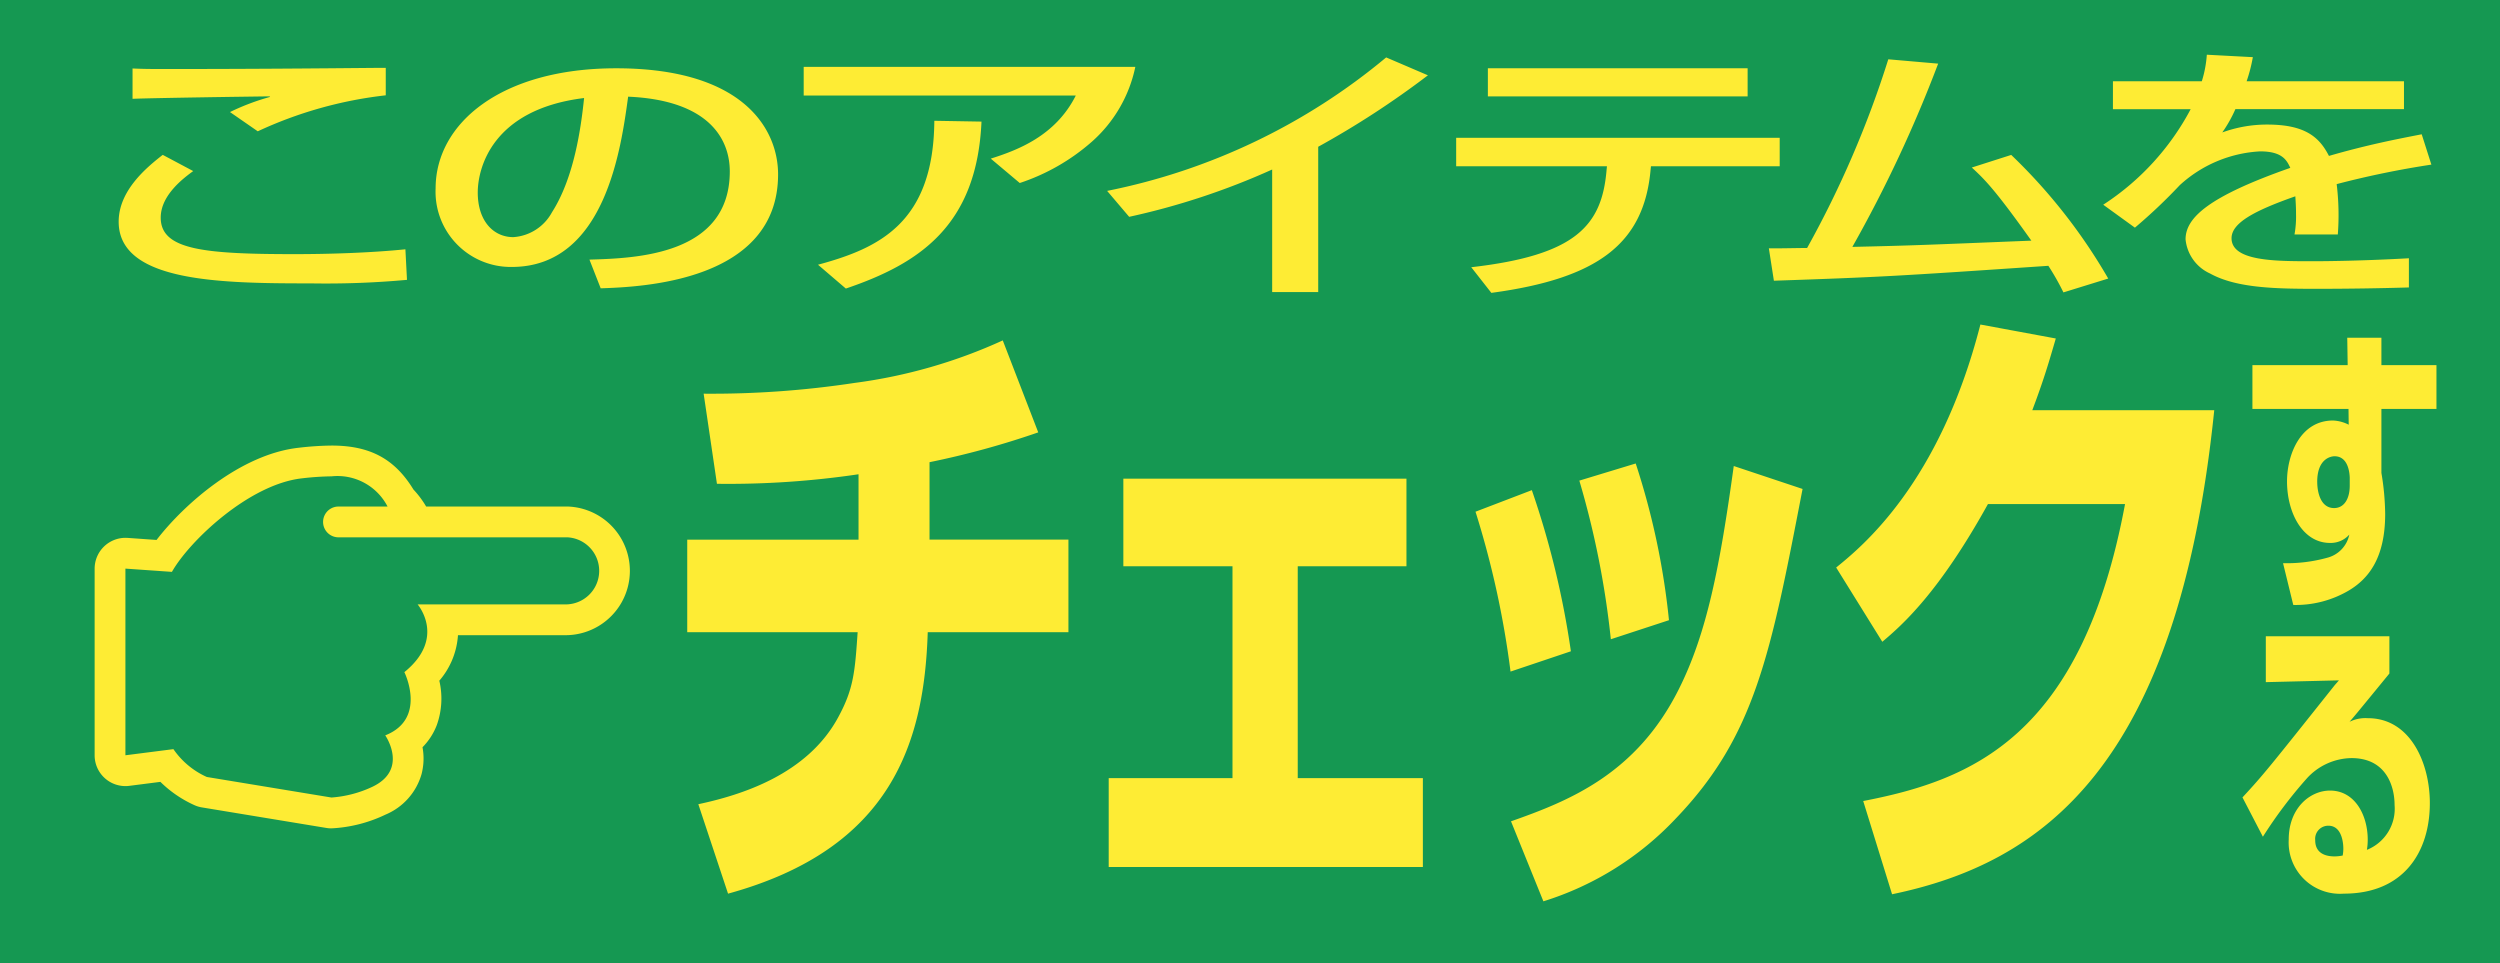
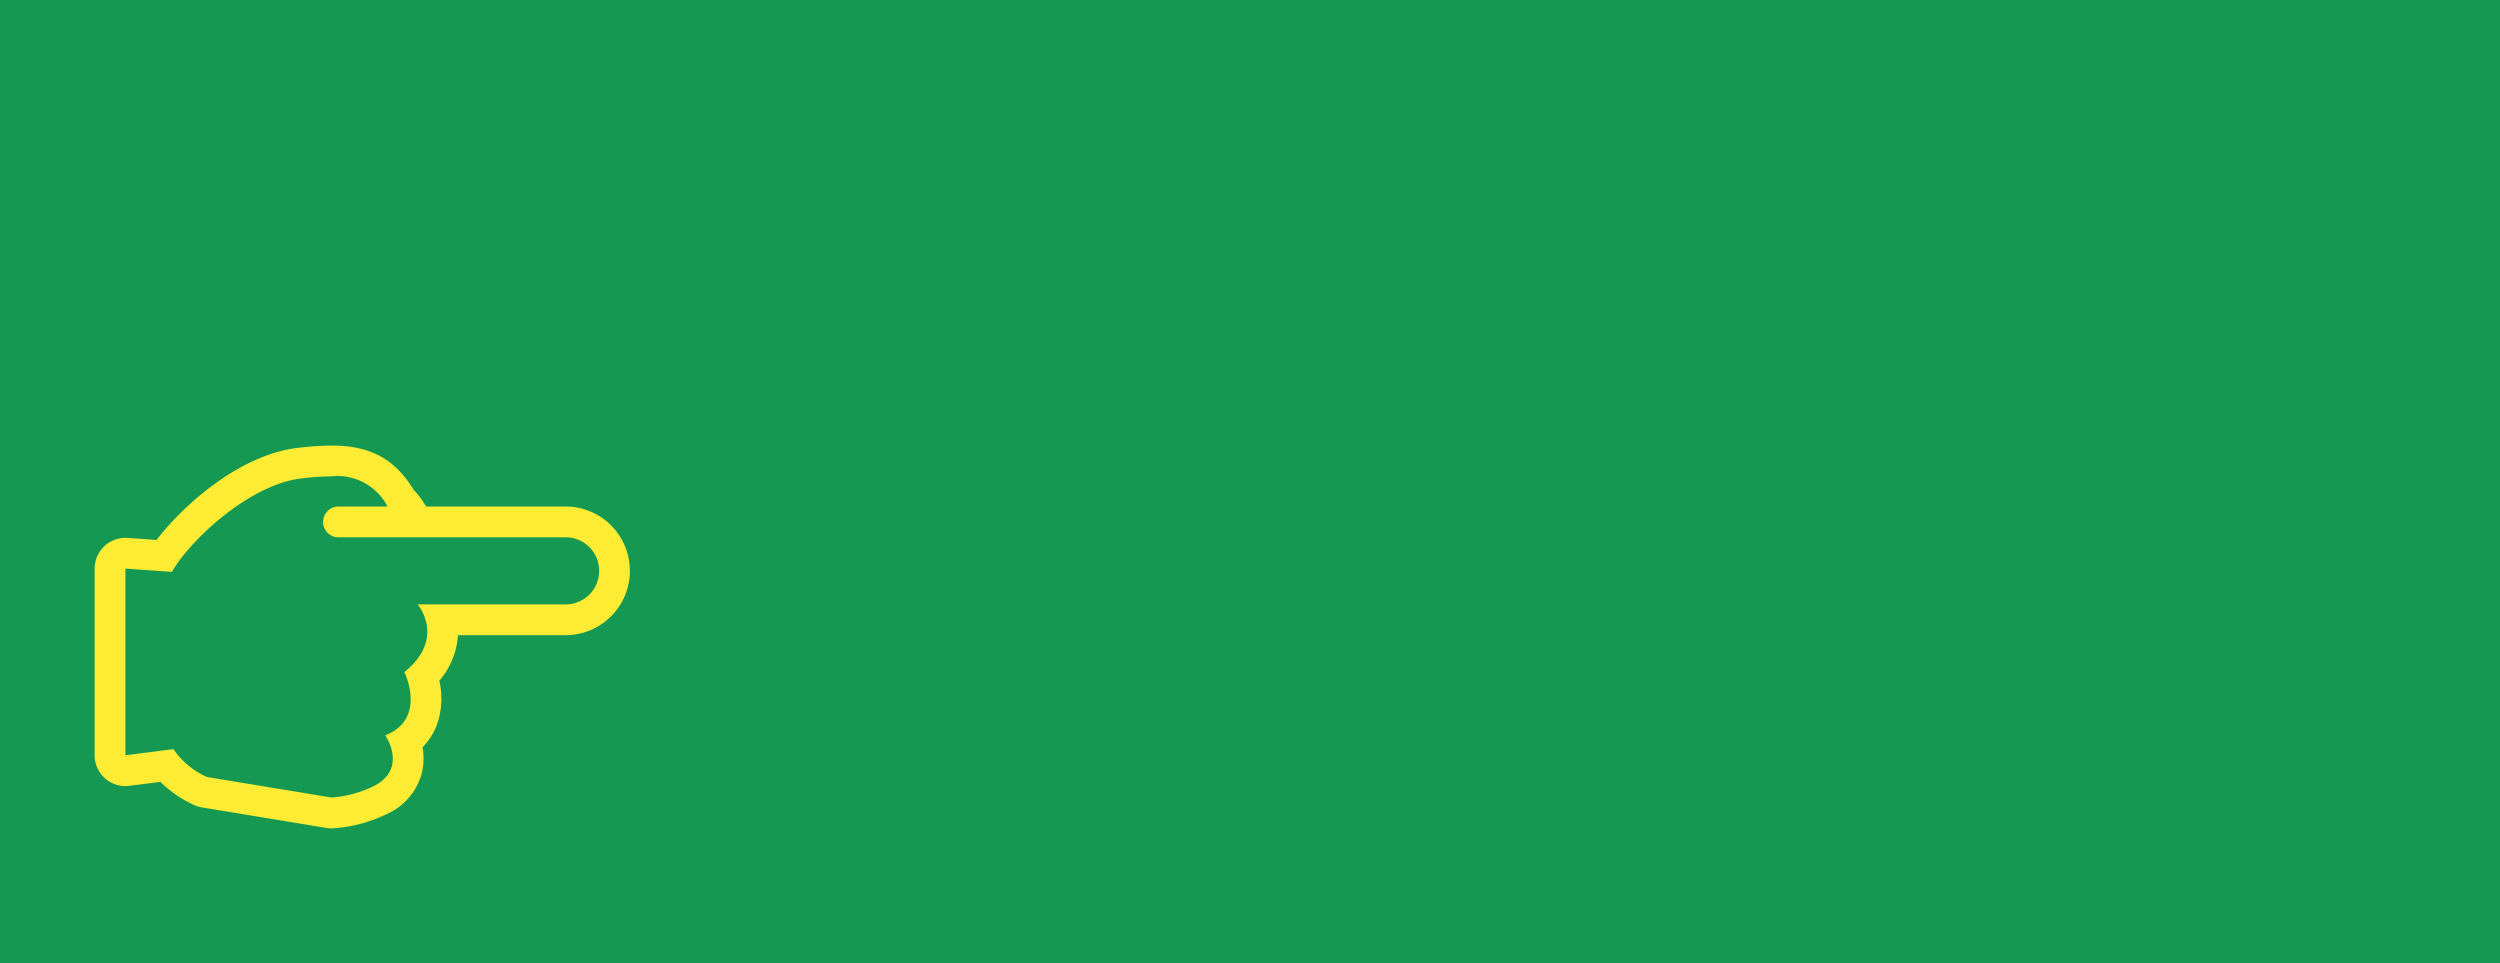
<svg xmlns="http://www.w3.org/2000/svg" width="218" height="84" viewBox="0 0 218 84">
  <path fill="#159852" d="M0 0h218v84H0z" />
-   <path d="M131.759 71.619c5.028-1.77 10.912-4.095 14.625-11.505 2.477-4.925 3.6-10.791 4.8-19.478l6 2c-2.788 14.439-4.142 21.52-11.03 28.713a26.737 26.737 0 01-11.571 7.246zm30.713-1.77c9.442-1.826 19.04-5.587 22.831-25.894h-11.955c-4.258 7.693-7.432 10.512-9.211 12.008l-4.023-6.475c2.243-1.826 9.013-7.3 12.576-21.19l6.576 1.218c-.58 1.99-1.044 3.6-2.05 6.251h15.866c-3.173 31.093-15.013 39.5-28.094 42.212zm37.105 3.347c0-2.724 1.854-4.258 3.6-4.258 2.18 0 3.289 2.156 3.289 4.283a5.424 5.424 0 01-.072.885 3.856 3.856 0 002.414-3.9c0-1.612-.708-4.1-3.76-4.1a5.364 5.364 0 00-3.91 1.791 39.09 39.09 0 00-3.814 5.066l-1.78-3.429c1.853-2 2.324-2.6 8.049-9.793l.362-.414-6.376.156v-4h10.776v3.248c-2.745 3.35-2.89 3.532-3.473 4.208a3.142 3.142 0 011.6-.313c3.708 0 5.4 3.921 5.4 7.4 0 4.284-2.29 7.9-7.5 7.9a4.474 4.474 0 01-4.804-4.73zm2.31.082c0 1.351 1.289 1.4 1.706 1.4a3.613 3.613 0 00.69-.076 3.356 3.356 0 00.056-.6c0-.206-.017-2-1.306-2a1.145 1.145 0 00-1.145 1.275zM60.894 70.127c3.638-.777 9.519-2.546 12.228-7.638 1.316-2.434 1.432-3.927 1.664-7.359H59.927v-8.074h14.937v-5.7a77.334 77.334 0 01-12.347.831l-1.159-7.857a83.017 83.017 0 0013.158-.939 45.114 45.114 0 0012.925-3.708l3.094 8.02a74 74 0 01-9.48 2.6v6.75h12.112v8.074H80.899c-.308 9.573-3.1 18.868-17.413 22.8zm35.785 5.477v-7.748h10.794V49.38h-9.517v-7.638h24.687v7.638h-9.48v18.476h10.911v7.748zm31.985-30.983l4.912-1.88a76.539 76.539 0 013.406 14.051l-5.264 1.77a79.808 79.808 0 00-3.054-13.941zm9.054-2.711l4.916-1.494a64.71 64.71 0 012.9 13.665l-5.069 1.661a76.9 76.9 0 00-2.747-13.831zm61.364 7.2a13.245 13.245 0 003.833-.469 2.634 2.634 0 001.945-2.024 2.162 2.162 0 01-1.687.726c-2.365 0-3.745-2.6-3.745-5.374 0-2.29 1.145-5.3 4.014-5.3a3.3 3.3 0 011.365.365l-.017-1.374h-8.379v-3.82h8.306l-.037-2.388h2.979v2.388h4.8v3.82h-4.8v5.583a22.54 22.54 0 01.328 3.585c0 3.9-1.507 5.66-3.145 6.649a9.116 9.116 0 01-4.869 1.275zm2.98-7.092c0 .857.272 2.286 1.472 2.286.873 0 1.363-.809 1.363-1.951v-.724c-.018-.391-.128-1.843-1.328-1.843-.29.004-1.508.185-1.508 2.236zm-73.769-18.716c9.1-1.041 11.393-3.614 11.8-8.474l.033-.332h-13.148v-2.478h28.212v2.478h-11.226l-.03.286c-.573 6.487-4.622 9.507-13.888 10.757zm50.322-.123c-13.213.9-14.7.987-23.932 1.3l-.439-2.828c.779.021 2.5-.027 3.336-.027a88.263 88.263 0 007.079-16.453l4.349.378a115.61 115.61 0 01-7.482 15.98c5.261-.119 6.3-.168 15.607-.545-3.134-4.414-4.079-5.355-5.192-6.375l3.438-1.1a48.429 48.429 0 018.459 10.781l-3.907 1.208a21.513 21.513 0 00-1.315-2.32zm-67.682 2.292V14.782a62.858 62.858 0 01-12.47 4.125l-1.922-2.261a54.69 54.69 0 0024.333-11.639l3.641 1.56a77.666 77.666 0 01-9.567 6.231v12.673zm81.772-1.627a3.655 3.655 0 01-2.124-2.974c0-1.909 2.06-3.751 9.134-6.233-.3-.637-.67-1.437-2.629-1.437a11.244 11.244 0 00-7.011 2.947 46.66 46.66 0 01-3.911 3.705l-2.763-2a22.449 22.449 0 007.624-8.329h-6.777V7.085h7.75a9.906 9.906 0 00.437-2.314l4.013.213a13.584 13.584 0 01-.542 2.1h13.721v2.433h-14.7a11.7 11.7 0 01-1.144 2.032 11.409 11.409 0 013.911-.687c3.3 0 4.551 1.083 5.39 2.734 3.336-.965 5.9-1.46 8.089-1.886l.843 2.645a79.659 79.659 0 00-8.258 1.7 22.32 22.32 0 01.1 4.388h-3.777a8.818 8.818 0 00.133-1.769c0-.637-.03-1.041-.061-1.556-3.545 1.247-5.562 2.31-5.562 3.656 0 2.005 3.8 2.005 7.044 2.005.435 0 3.84 0 8.421-.259v2.546a284.15 284.15 0 01-7.887.119c-3.671 0-7.138-.046-9.464-1.342zm-121.376-.76c5.325-1.437 10.08-3.655 10.144-12.552l4.113.072c-.4 9.085-5.428 12.385-11.829 14.559zm-19.93-.446c4.046-.117 12.238-.378 12.238-7.693 0-2.763-1.753-6.205-8.863-6.515-.61 4.437-1.989 14.848-10.148 14.848a6.561 6.561 0 01-6.641-6.847c0-5.687 5.73-10.476 15.74-10.476 11.159 0 14.124 5.357 14.124 9.248 0 9.37-11.966 9.821-15.469 9.938zm-9.739-5.851c0 2.5 1.38 3.891 3.1 3.891a4.14 4.14 0 003.373-2.17c1.921-3 2.527-7.314 2.8-9.959-8.061.99-9.273 6.16-9.273 8.238zm-31.312 2.546c0-2.718 2.424-4.723 3.843-5.829l2.657 1.414c-.807.591-2.833 2.078-2.833 4.06 0 2.786 3.675 3.183 11.666 3.183 3.031 0 6.67-.117 9.67-.422l.138 2.664a77.807 77.807 0 01-8.359.309c-7.851-.001-16.782-.096-16.782-5.379zm76.047-5.5c2.292-.731 5.63-1.955 7.413-5.5H70.082v-2.5H99a11.951 11.951 0 01-3.806 6.538 18.1 18.1 0 01-6.271 3.588zM20.054 9.771a20.225 20.225 0 013.5-1.322l-.064-.046c-2.024.023-10.079.14-11.932.213V5.971c1.148.047 1.347.047 3.237.047 6.6 0 12.468-.047 18.1-.1h.743v2.394a35.922 35.922 0 00-11.16 3.138zm109.688-1.364V5.953h22.651v2.454z" fill="#feec34" />
  <path d="M134.296 79.215l-3.2-7.894.494-.174a32.878 32.878 0 007.692-3.58 19.536 19.536 0 006.652-7.677c2.413-4.8 3.531-10.491 4.75-19.322l.082-.6 6.987 2.323-.1.533c-2.774 14.368-4.167 21.58-11.14 28.862a28.462 28.462 0 01-6.8 5.264 29.123 29.123 0 01-4.915 2.089zm-1.877-7.3l2.449 6.049a25.982 25.982 0 0010.925-6.968 29.5 29.5 0 006.929-11.425c1.512-4.359 2.517-9.513 3.887-16.606l-5.013-1.667c-1.2 8.6-2.344 14.228-4.764 19.039a20.51 20.51 0 01-6.987 8.057 32.318 32.318 0 01-7.426 3.522zm32.229 6.645l-2.815-9.1.548-.106c4.509-.872 9.241-2.19 13.292-5.895 4.352-3.98 7.309-10.2 9.029-19.008h-11.061a53.513 53.513 0 01-5.445 8.148 28.215 28.215 0 01-3.738 3.742l-.442.371-4.56-7.339.364-.3a30.1 30.1 0 005.705-5.992 43.907 43.907 0 006.68-14.91l.116-.452 7.579 1.4-.183.627c-.507 1.742-.952 3.267-1.781 5.515h15.7l-.056.551a89.9 89.9 0 01-3.912 19.442 41.9 41.9 0 01-6.52 12.573 27.558 27.558 0 01-8.451 7.224 33.751 33.751 0 01-9.6 3.417zm-1.53-8.329l2.216 7.164c7.4-1.614 12.824-4.859 17.027-10.187a40.909 40.909 0 006.362-12.269 88.016 88.016 0 003.804-18.668h-16.035l.257-.677c.909-2.4 1.365-3.911 1.882-5.683l-5.575-1.04c-3.464 13.072-9.786 18.668-12.286 20.723l3.486 5.609c1.661-1.426 4.668-4.292 8.654-11.494l.143-.258h12.853l-.111.592c-1.747 9.345-4.835 15.937-9.447 20.158a21.837 21.837 0 01-6.667 4.151 36.1 36.1 0 01-6.567 1.879zm-99.953 8.3l-2.917-8.776.546-.117a24.933 24.933 0 006.336-2.156 12.689 12.689 0 005.555-5.228c1.214-2.244 1.364-3.619 1.57-6.624H59.427v-9.074h14.937v-4.629a76.531 76.531 0 01-10.966.76h-1.312l-1.307-8.857h.579a82.663 82.663 0 0013.084-.933 44.838 44.838 0 0012.729-3.641l.547-.243 3.47 8.995-.491.169a72.913 72.913 0 01-9.143 2.532v5.848h12.113v9.074H81.381c-.234 5.623-1.354 9.853-3.512 13.281a19.135 19.135 0 01-5.382 5.553 29.16 29.16 0 01-8.869 3.943zm-1.617-8.035l2.267 6.82c6.231-1.79 10.556-4.716 13.213-8.937 2.121-3.369 3.194-7.584 3.376-13.265l.016-.484h12.247v-7.074H80.555v-7.652l.393-.086a74.121 74.121 0 008.934-2.419l-2.718-7.046a45.9 45.9 0 01-12.571 3.532 82.833 82.833 0 01-12.656.944l1.011 6.858h.449a76.719 76.719 0 0011.4-.827l.568-.078v6.774H60.427v7.074h14.894l-.036.534c-.232 3.434-.338 5-1.723 7.563a13.665 13.665 0 01-5.975 5.644 25.216 25.216 0 01-6.039 2.125zm142.832 7.93a4.853 4.853 0 01-4.535-2.3 6.025 6.025 0 01-.764-2.929 5.028 5.028 0 011.281-3.493 3.913 3.913 0 012.818-1.265c2.486 0 3.787 2.4 3.789 4.779a3.445 3.445 0 001.343-3.007 4.335 4.335 0 00-.65-2.376 2.941 2.941 0 00-2.61-1.228 4.842 4.842 0 00-3.541 1.629 38.449 38.449 0 00-3.77 5.01l-.471.691-2.327-4.484.239-.258c1.8-1.946 2.261-2.519 7.687-9.34l-5.785.142v-5.013h11.776v3.926l-.976 1.192c-.817 1-1.318 1.609-1.663 2.028h.266A5.166 5.166 0 01211 64.761a10.2 10.2 0 011.384 5.273 8.916 8.916 0 01-1.916 5.879 7.684 7.684 0 01-6.092 2.513zm-1.2-8.988a2.91 2.91 0 00-2.09.95 3.956 3.956 0 00-1.009 2.807 5.083 5.083 0 00.627 2.424 3.915 3.915 0 003.672 1.806 6.633 6.633 0 005.326-2.166 7.939 7.939 0 001.677-5.231 9.177 9.177 0 00-1.232-4.742 4.246 4.246 0 00-3.665-2.161 2.66 2.66 0 00-1.385.265l-2.15 1.023 1.556-1.8c.511-.591.669-.784 2.6-3.144l.75-.915v-2.57h-9.776v2.987l7-.171-1.1 1.262-.226.284c-5.3 6.662-5.949 7.479-7.6 9.27l1.234 2.376a35.416 35.416 0 013.382-4.428l.01-.011a5.9 5.9 0 014.273-1.947 3.9 3.9 0 013.438 1.667 5.366 5.366 0 01.822 2.936 4.926 4.926 0 01-.746 2.771 4.351 4.351 0 01-1.972 1.585l-.824.352.133-.886a4.942 4.942 0 00.066-.81 4.817 4.817 0 00-.74-2.657 2.38 2.38 0 00-2.054-1.126zm-78.6 6.666h-28.4v-8.748h10.793V49.88h-9.517v-8.638h25.687v8.638h-9.48v17.476h10.911zm-27.4-1h26.4v-6.748h-10.917V48.88h9.48v-6.638H98.456v6.638h9.517v19.476H97.179zm106.415.073c-1.381 0-2.206-.71-2.206-1.9a1.639 1.639 0 011.645-1.775c1.333 0 1.806 1.346 1.806 2.5a3.859 3.859 0 01-.062.681l-.058.351-.35.061a4.08 4.08 0 01-.776.082zm-.561-2.675c-.582 0-.645.542-.645.775 0 .269 0 .9 1.206.9a2.128 2.128 0 00.241-.013v-.163a3.007 3.007 0 00-.142-.912c-.202-.587-.524-.587-.661-.587zm-71.735-13.271l-.077-.605a79.669 79.669 0 00-3.034-13.855l-.144-.45 5.829-2.232.173.479a77.11 77.11 0 013.43 14.146l.063.415zm-2.016-14.311a80.791 80.791 0 012.852 12.975l4.29-1.443a76.457 76.457 0 00-3.148-13.061zm10.765 11.487l-.075-.6a77.066 77.066 0 00-2.73-13.748l-.146-.479 5.852-1.779.159.451a65.939 65.939 0 012.926 13.778l.043.4zm-1.7-14.163a77.93 77.93 0 012.545 12.835L145 53.733a65.321 65.321 0 00-2.674-12.7zm61.24 11.014l-1.14-4.644h.637a12.019 12.019 0 003.662-.44 3.954 3.954 0 00.708-.339q-.133.011-.28.011a3.751 3.751 0 01-3.18-1.875 7.473 7.473 0 01-1.065-4 7.343 7.343 0 011.006-3.774 3.991 3.991 0 013.508-2.03 2.946 2.946 0 01.856.131v-.14h-8.386v-4.82h8.3l-.037-2.388h3.987v2.388h4.8v4.82h-4.8v5.045l.008.054a22.661 22.661 0 01.319 3.569 9.584 9.584 0 01-1.021 4.657 6.385 6.385 0 01-2.362 2.418 9.564 9.564 0 01-5.124 1.349zm.136-3.652l.645 2.635a8.354 8.354 0 004.214-1.188h.007c1.246-.752 2.9-2.215 2.9-6.221a21.782 21.782 0 00-.308-3.417l-.02-.13v-6.126h4.8v-2.82h-4.8v-2.388h-1.972l.037 2.388h-8.314v2.82h8.373l.033 2.636-.794-.34a2.631 2.631 0 00-1.081-.287 3 3 0 00-2.658 1.557 6.41 6.41 0 00-.856 3.247 6.56 6.56 0 00.906 3.458 2.786 2.786 0 002.339 1.416 1.669 1.669 0 001.328-.574l1.327-1.268-.486 1.75a3.109 3.109 0 01-2.252 2.358h-.008a11.832 11.832 0 01-3.368.493zm3.817-4.8c-1.456 0-1.972-1.5-1.972-2.786 0-2.157 1.262-2.732 2.007-2.732 1.079 0 1.762.868 1.828 2.321v.747c-.008 1.49-.739 2.452-1.871 2.452zm.035-4.518c-.1 0-1.007.049-1.007 1.732a3.182 3.182 0 00.239 1.252.756.756 0 00.734.534c.821 0 .863-1.208.863-1.451v-.713c-.038-.618-.207-1.352-.837-1.352zm-23.902-14.193l-.19-.379a19.59 19.59 0 00-1.136-2.018c-12.942.877-14.478.97-23.649 1.277l-.443.015-.6-3.859.6.017c.127 0 .292.005.491.005.455 0 1.02-.009 1.565-.018.351-.006.688-.011.972-.013a87.823 87.823 0 006.9-16.111l.126-.372 5.4.469-.23.616a116.7 116.7 0 01-7.08 15.286c4.21-.1 5.717-.159 13.011-.456l.781-.032a30.561 30.561 0 00-4.586-5.544l-.635-.581 4.534-1.457.214.2a49.351 49.351 0 018.553 10.9l.316.543zm-.793-3.436l.159.255a22.111 22.111 0 011.147 1.976l2.9-.9a48.138 48.138 0 00-7.834-9.919l-2.354.756a42.855 42.855 0 014.642 5.868l.534.752-2.626.107c-7.789.317-8.986.365-13.911.476l-.888.02.444-.77a114.706 114.706 0 007.214-15.29l-3.3-.287a87.321 87.321 0 01-6.99 16.162l-.143.255h-.293c-.319 0-.771.007-1.25.015-.518.008-1.054.017-1.5.018l.281 1.808c8.833-.3 10.483-.4 23.472-1.281zm-49.051 3.412l-2.482-3.165.888-.1c4.363-.5 7.193-1.357 8.908-2.7 1.463-1.147 2.2-2.682 2.43-5.108h-13.1v-3.48h29.212v3.477h-11.269a12.031 12.031 0 01-1.143 4.251 9.255 9.255 0 01-2.718 3.274c-2.268 1.742-5.586 2.858-10.442 3.513zm-.6-2.382l1.03 1.314c4.521-.635 7.6-1.678 9.683-3.276a9.183 9.183 0 003.49-6.99v-.007l.077-.734h11.176v-1.478h-27.208v1.478h13.2l-.086.877c-.235 2.813-1.108 4.669-2.828 6.018-1.746 1.366-4.469 2.262-8.531 2.799zm-13.782 2.282h-5.01v-10.42a63.718 63.718 0 01-11.859 3.843l-.3.067-2.653-3.121.8-.183a54.354 54.354 0 0024.122-11.532l.236-.2 4.728 2.026-.7.518a79.683 79.683 0 01-9.364 6.125zm-4.01-1h3.01V12.502l.3-.165a75.209 75.209 0 008.769-5.656l-2.556-1.093a54.834 54.834 0 01-23.5 11.361l1.192 1.4a61.661 61.661 0 0012.08-4.025l.706-.318zm-37.79.756l-3.365-2.879.915-.247c2.457-.663 4.984-1.528 6.823-3.351 1.957-1.941 2.923-4.794 2.951-8.723v-.505l5.132.089-.023.513a22.225 22.225 0 01-.307 2.878l.464-.148c2.545-.812 5.1-1.931 6.712-4.521H69.582V5.334h30.046l-.14.612a12.367 12.367 0 01-3.957 6.8 18.606 18.606 0 01-6.383 3.664l-.322.121-3.12-2.627a13.658 13.658 0 01-3.419 6.914c-1.9 2.012-4.479 3.5-8.366 4.818zm-1.284-2.415l1.5 1.284c3.575-1.241 5.954-2.624 7.692-4.465 2.1-2.226 3.248-5.186 3.5-9.037l-3.094-.054c-.109 3.949-1.171 6.871-3.238 8.92a14.551 14.551 0 01-6.359 3.352zM87.4 14.024l1.62 1.364a17.11 17.11 0 005.836-3.386 11.424 11.424 0 003.508-5.668H70.582v1.5h24.037l-.365.725a9.975 9.975 0 01-3.7 4 15.439 15.439 0 01-3.154 1.465zm114.773 11.66c-3.371 0-7.191 0-9.712-1.406h-.005a4.015 4.015 0 01-2.375-3.408c0-2.336 2.592-4.236 8.914-6.508-.272-.377-.739-.662-1.909-.662a9.554 9.554 0 00-4.021 1.026 10.128 10.128 0 00-2.634 1.772l-.223.227a44.749 44.749 0 01-3.725 3.511l-.3.248-3.65-2.648.582-.4a22.29 22.29 0 007.065-7.418h-6.432V6.585h7.878a9.924 9.924 0 00.314-1.866l.049-.473 5.064.269-.11.565a15.72 15.72 0 01-.349 1.505h13.537v3.432h-14.883c-.119.254-.231.473-.348.685a10.482 10.482 0 012.795-.34 7.7 7.7 0 013.867.815 4.768 4.768 0 011.77 1.828c3.13-.888 5.538-1.356 7.672-1.772l.51-.1 1.154 3.623-.574.091a79.322 79.322 0 00-7.778 1.58 28.556 28.556 0 01.045 4.028l-.012.487h-4.859l.1-.586a8.312 8.312 0 00.125-1.683c0-.334-.008-.6-.021-.86-2.262.825-4.6 1.869-4.6 2.961 0 1.505 3.783 1.505 6.544 1.505.9 0 4.155-.019 8.393-.258l.528-.03v3.561l-.486.014c-2.725.078-5.456.119-7.899.119zm-9.225-2.277c2.294 1.277 5.975 1.277 9.222 1.277 2.289 0 4.833-.036 7.387-.105v-1.531c-4.005.214-7.054.231-7.921.231a28.931 28.931 0 01-4.828-.259c-1.8-.333-2.716-1.089-2.716-2.246 0-1.711 2.256-2.848 5.9-4.128l.625-.22.05.82c.028.452.052.842.052 1.427a11.049 11.049 0 01-.055 1.269h2.711a19.183 19.183 0 00-.109-3.808l-.073-.45.442-.114a78.8 78.8 0 017.73-1.617l-.531-1.668c-2.112.412-4.511.895-7.609 1.791l-.4.115-.187-.369c-.772-1.519-1.868-2.46-4.944-2.46a10.864 10.864 0 00-3.733.655l-1.373.422.78-1.168a11.286 11.286 0 001.1-1.959l.132-.3h14.523V7.585h-13.914l.224-.66a11.793 11.793 0 00.415-1.473l-2.968-.157a9.337 9.337 0 01-.408 1.94l-.11.35h-7.614v1.432h7.1l-.38.731a22.61 22.61 0 01-7.206 8.105l1.88 1.364a44.94 44.94 0 003.353-3.193l.224-.228a11.177 11.177 0 012.911-1.97 10.552 10.552 0 014.457-1.126c2.268 0 2.755 1.033 3.078 1.716l.24.509-.523.184c-7.8 2.736-8.8 4.516-8.8 5.761a3.18 3.18 0 001.866 2.537zM52.043 25.653l-1.368-3.5.71-.021a23.056 23.056 0 007.469-1.114 6.031 6.031 0 004.283-6.079 5.111 5.111 0 00-1.607-3.813c-1.345-1.255-3.471-1.987-6.324-2.172a32.088 32.088 0 01-2.249 8.832c-1.833 3.976-4.637 5.992-8.332 5.992a6.848 6.848 0 01-5.356-2.361 7.771 7.771 0 01-1.785-4.986 9.5 9.5 0 014.326-7.778c2.942-2.092 7.062-3.2 11.913-3.2 5.125.003 9.025 1.108 11.573 3.288a8.408 8.408 0 013.052 6.463 8.623 8.623 0 01-2.046 5.816 11.436 11.436 0 01-4.7 3.09 29.5 29.5 0 01-9.209 1.531zm.08-2.538l.593 1.515a27.815 27.815 0 008.532-1.459 10.458 10.458 0 004.3-2.8 7.651 7.651 0 001.8-5.167 7.421 7.421 0 00-2.7-5.7 11.486 11.486 0 00-4.153-2.169 23.431 23.431 0 00-6.769-.876c-4.643 0-8.562 1.042-11.334 3.013a8.528 8.528 0 00-3.906 6.963 6.757 6.757 0 001.544 4.336 5.832 5.832 0 004.6 2.01 7.14 7.14 0 004.6-1.566 10.492 10.492 0 002.818-3.844 32.344 32.344 0 002.217-8.922l.074-.535.455.02c8.431.367 9.342 5.027 9.342 7.014a7.023 7.023 0 01-4.92 7.011 22.075 22.075 0 01-7.093 1.156zm-24.991 2.1a60.066 60.066 0 01-11.441-.719 10.021 10.021 0 01-4.133-1.7 4.218 4.218 0 01-1.71-3.463c0-3.076 2.828-5.281 4.035-6.223l.256-.2 3.651 1.94-.642.471c-.719.526-2.628 1.925-2.628 3.657 0 .78.291 1.646 2.45 2.149a44.1 44.1 0 008.715.534c3.489 0 7-.153 9.619-.42l.523-.053.189 3.662-.472.05a76.784 76.784 0 01-8.412.311zM14.243 14.098c-1.19.94-3.4 2.832-3.4 5.235a3.222 3.222 0 001.327 2.676 9.212 9.212 0 003.725 1.506 59.393 59.393 0 0011.233.7c4.268 0 6.358-.119 7.835-.259l-.086-1.665c-2.589.239-5.9.374-9.2.374a44.728 44.728 0 01-8.943-.56c-1.384-.323-3.223-1-3.223-3.123 0-1.8 1.418-3.189 2.408-3.985zm30.517 7.08a3.324 3.324 0 01-2.576-1.185 4.877 4.877 0 01-1.024-3.207 8.006 8.006 0 011.72-4.835c1.675-2.142 4.363-3.453 7.991-3.9l.622-.076-.064.624c-.172 1.676-.695 6.778-2.875 10.178l-.006.01a4.634 4.634 0 01-3.788 2.391zm5.606-12.045c-3.037.478-5.289 1.632-6.7 3.435a7.092 7.092 0 00-1.507 4.219c0 2.06 1.021 3.391 2.6 3.391a3.666 3.666 0 002.952-1.939c1.831-2.856 2.43-7.079 2.655-9.106zm-27.945 2.886l-3.357-2.32.772-.374c.318-.154.568-.273.811-.38-3.16.046-7.71.121-9.067.174l-.52.02V5.453l.521.018c1.137.051 1.334.051 3.216.051 6.451 0 12.238-.045 18.091-.1h1.247v3.333l-.44.053a35.292 35.292 0 00-11.02 3.1zm-1.368-2.16l1.482 1.024a36.216 36.216 0 0110.601-3.012V6.426h-.243c-5.851.051-11.641.1-18.1.1-1.578 0-1.983 0-2.737-.027v1.605c2.57-.075 9.753-.177 11.426-.2h.163l1.006.718-.946.305c-1.544.501-2.099.69-2.651.931zm131.839-.951h-23.65V5.453h23.651zm-22.651-1h21.651V6.453h-21.65z" fill="rgba(0,0,0,0)" />
  <path d="M49.496 44.172H37.162a8.241 8.241 0 00-1.11-1.486c-1.639-2.682-3.794-3.833-7.136-3.833a26.461 26.461 0 00-2.864.19c-5.085.558-10.034 4.96-12.4 8.04l-2.52-.178c-.064 0-.125-.006-.19-.006a2.69 2.69 0 00-2.69 2.684v16.279a2.685 2.685 0 002.685 2.685 2.361 2.361 0 00.343-.022l2.707-.346a10.194 10.194 0 003.008 2.049 2.513 2.513 0 00.6.176l10.864 1.793a2.552 2.552 0 00.438.036 12.3 12.3 0 004.723-1.2 5.452 5.452 0 003.142-3.538 5.4 5.4 0 00.081-2.336 5.578 5.578 0 001.246-1.932 6.85 6.85 0 00.22-3.87 6.739 6.739 0 001.606-3.73 9.7 9.7 0 00.02-.24h9.5a5.611 5.611 0 00.053-11.218m-.053 8.534h-13.02s2.526 2.924-1.154 5.907c0 0 2.013 4.062-1.667 5.514 0 0 2.069 2.972-1.126 4.486a10.07 10.07 0 01-3.566.934l-10.865-1.791a7.014 7.014 0 01-2.916-2.428l-4.185.535V49.583l4.056.284c1.525-2.7 6.744-7.65 11.349-8.157a24.481 24.481 0 012.573-.173 4.913 4.913 0 014.882 2.635h-4.344a1.342 1.342 0 000 2.681h19.991a2.927 2.927 0 010 5.849" fill="#feec34" />
</svg>